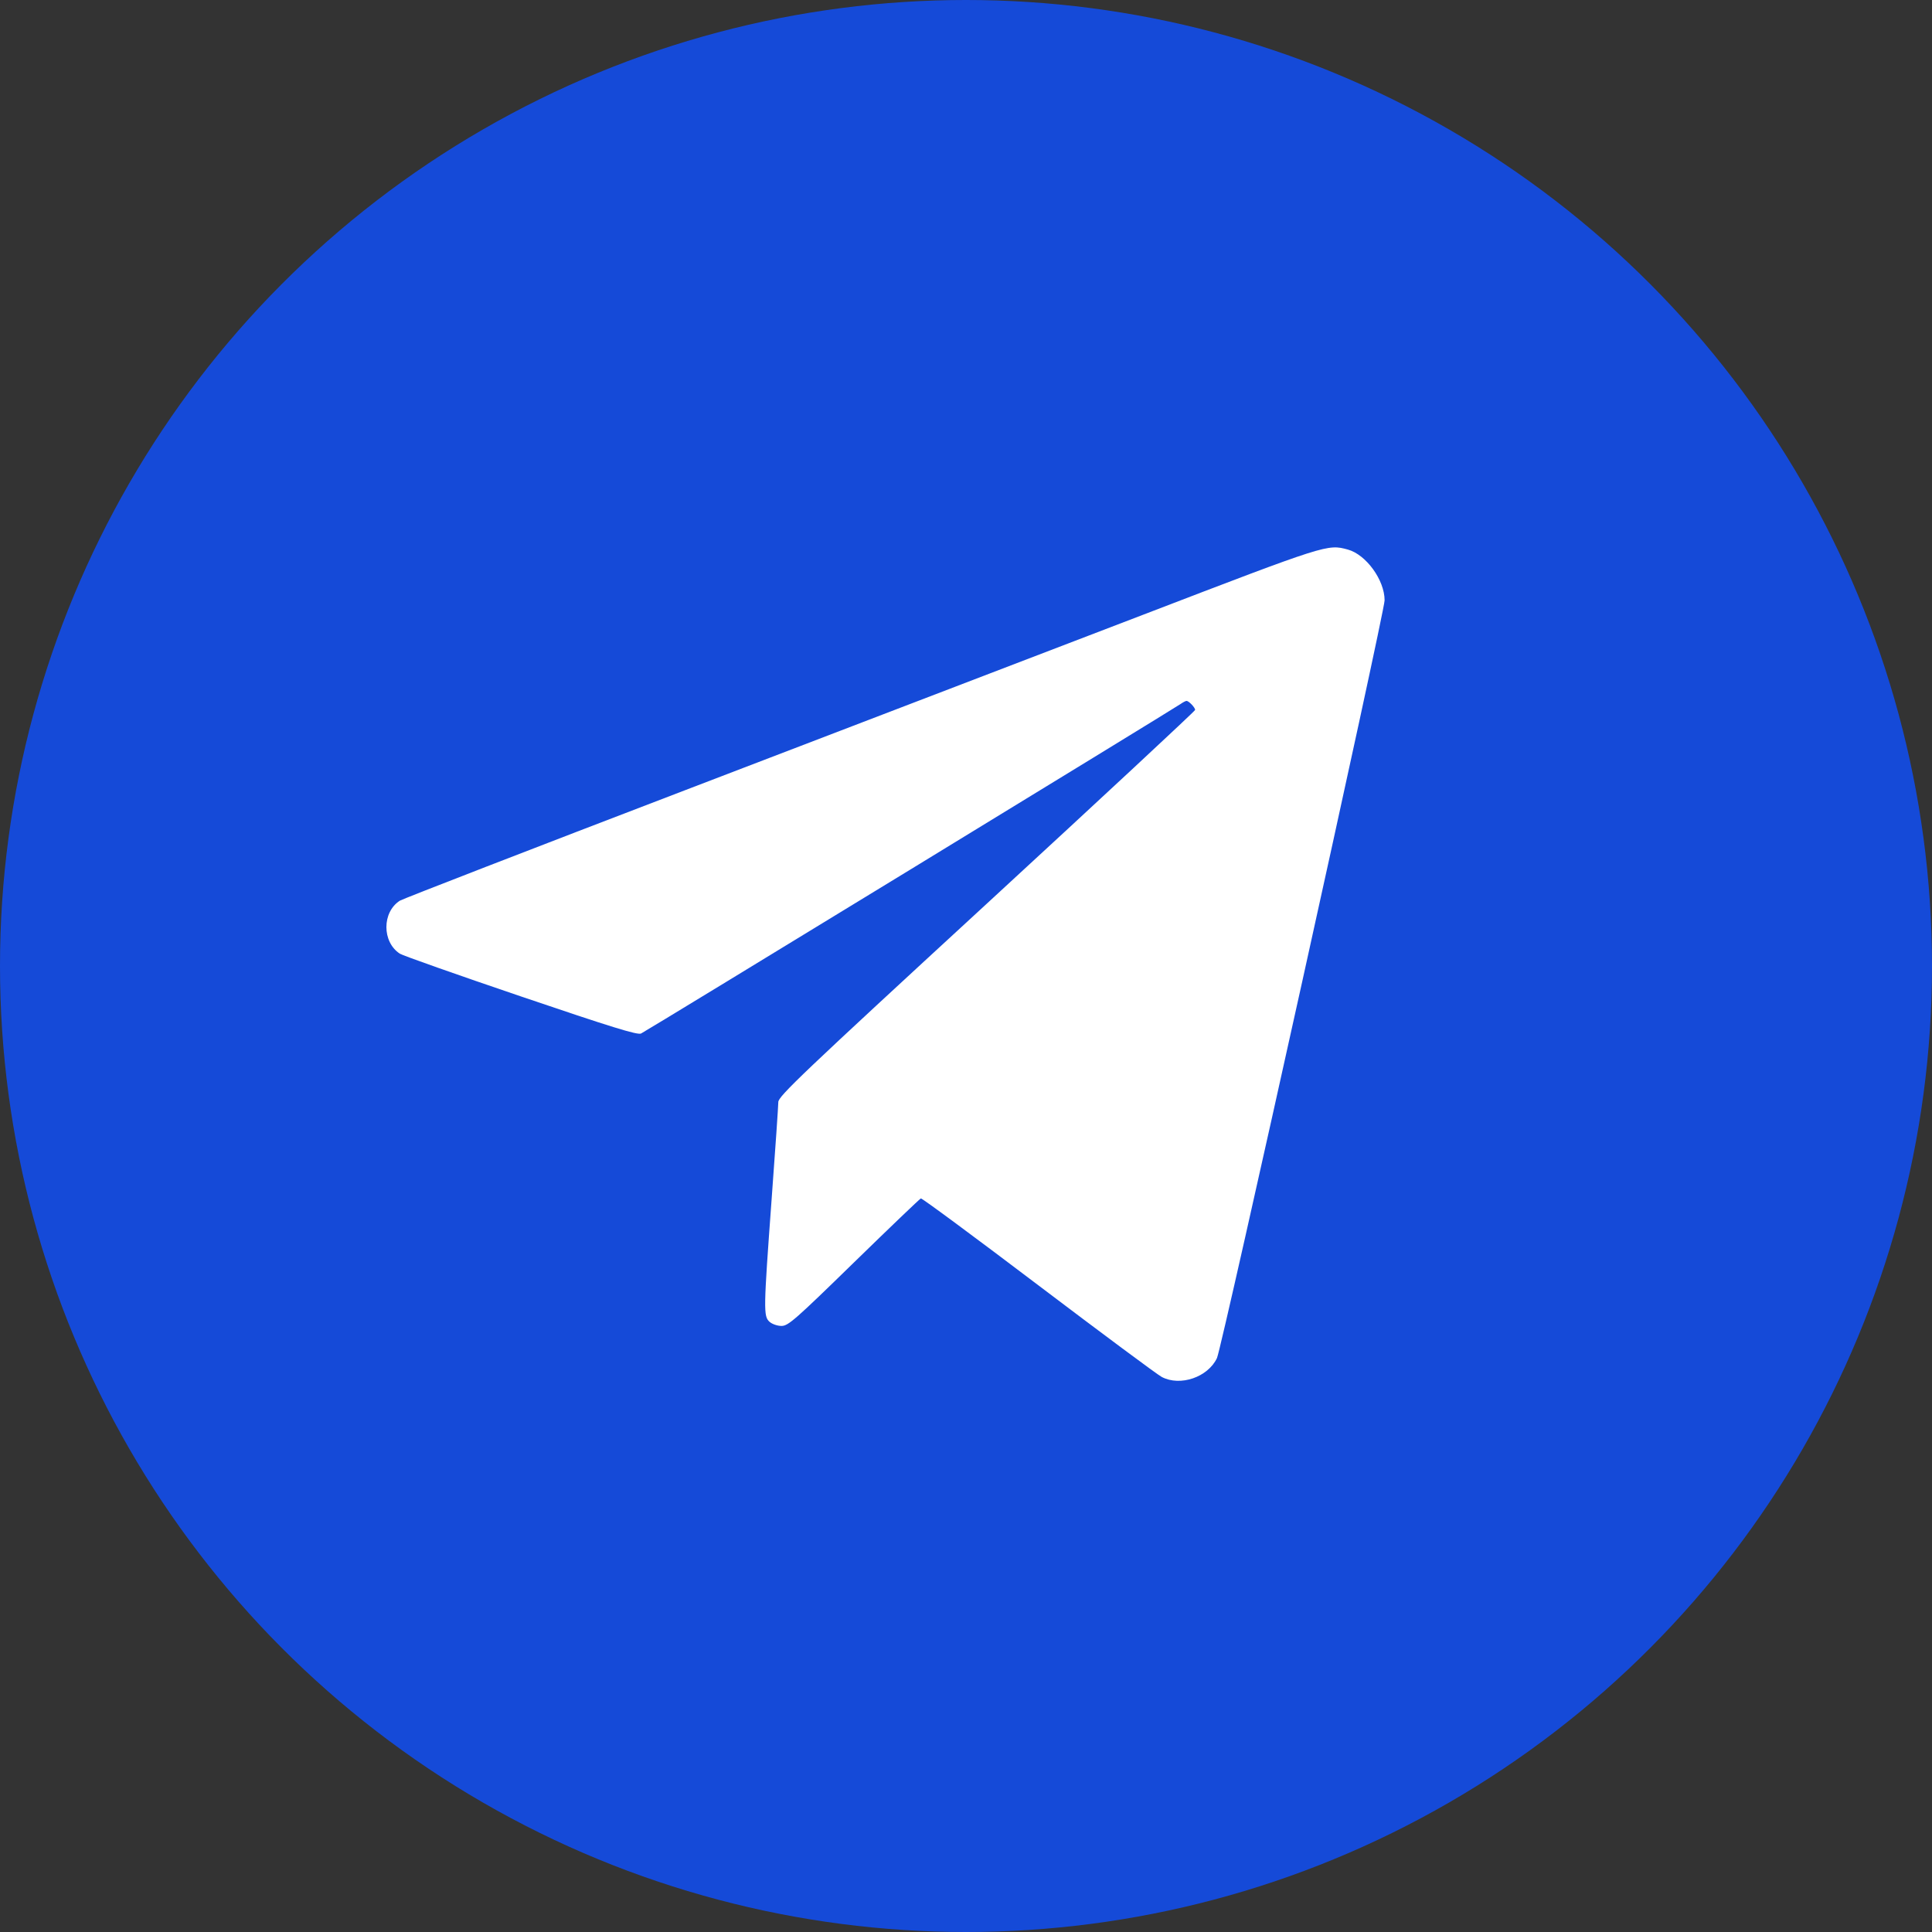
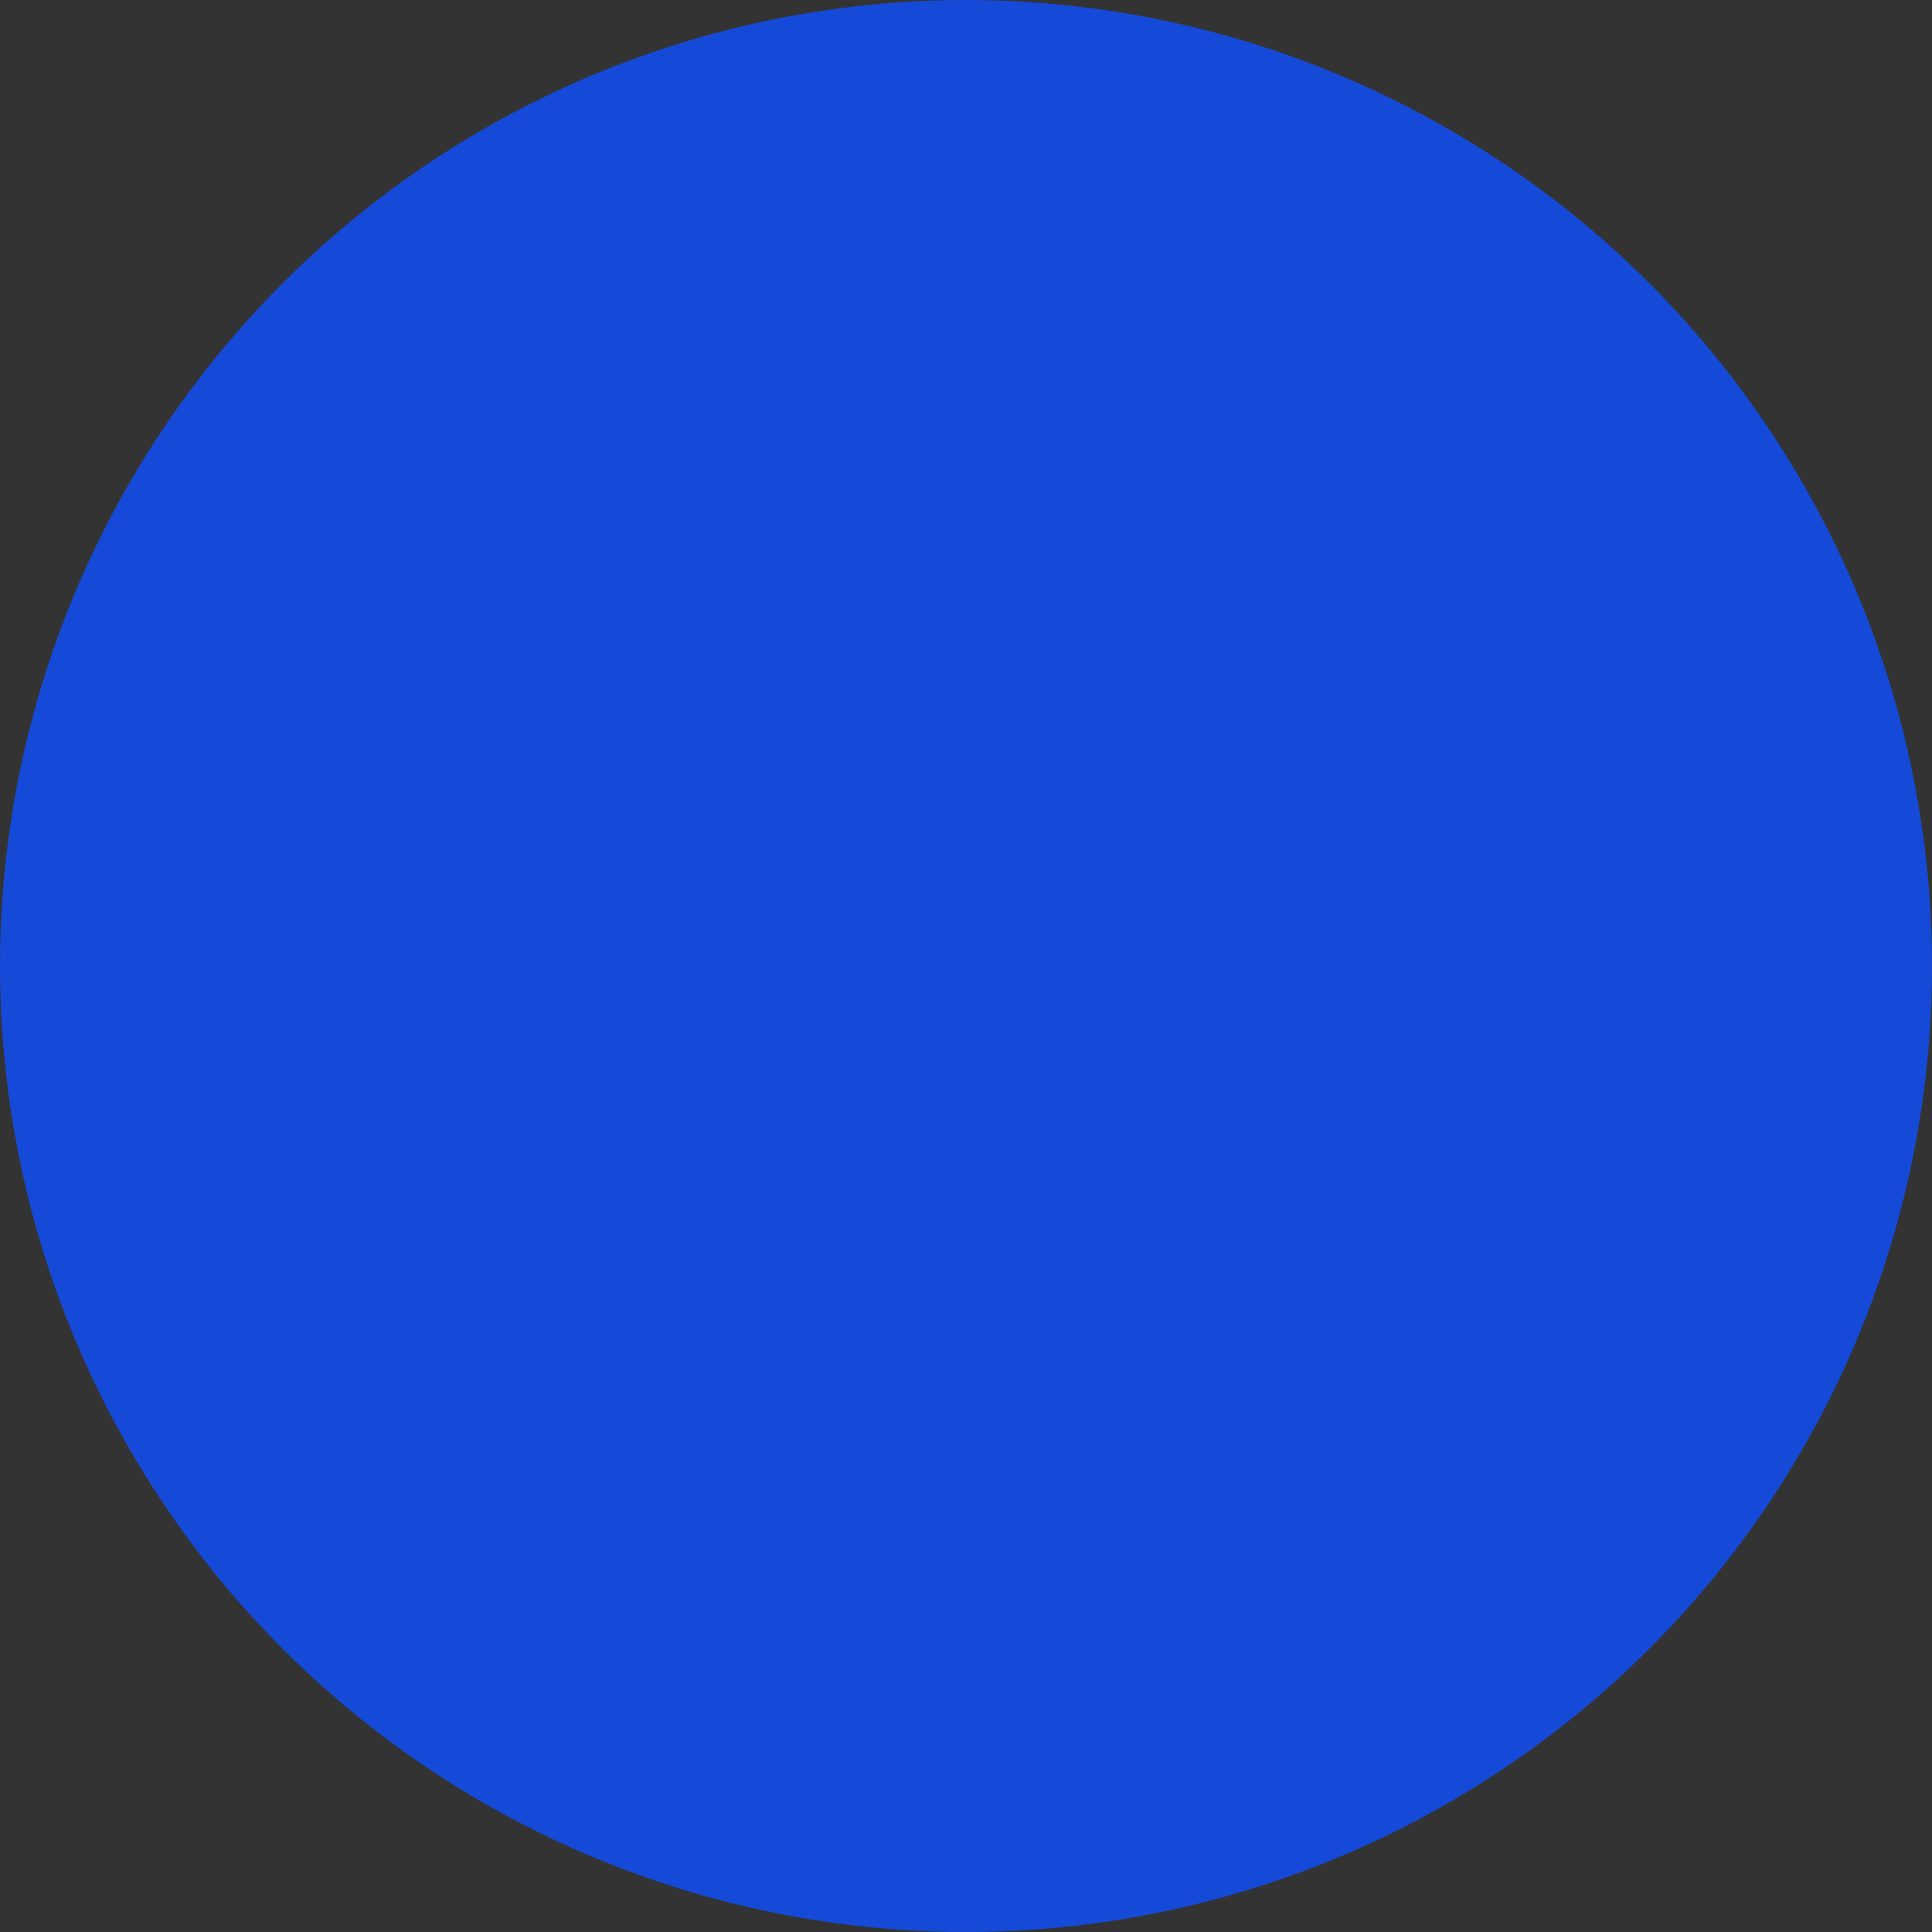
<svg xmlns="http://www.w3.org/2000/svg" width="60" height="60" viewBox="0 0 60 60" fill="none">
  <rect x="0" y="0" width="60" height="60" fill="#333333" stroke="none" />
  <circle cx="30" cy="30" r="30" fill="#154AD8" />
-   <path fill-rule="evenodd" clip-rule="evenodd" d="M35.489 19.096C32.481 20.25 26.096 22.696 21.298 24.532C16.501 26.368 12.505 27.916 12.417 27.972C11.861 28.329 11.861 29.253 12.417 29.617C12.505 29.675 14.194 30.271 16.17 30.942C18.994 31.901 19.795 32.148 19.908 32.097C20.052 32.031 36.404 22.043 36.664 21.863C36.739 21.81 36.823 21.767 36.849 21.767C36.919 21.767 37.116 21.973 37.116 22.047C37.116 22.08 34.203 24.789 30.644 28.066C24.903 33.35 24.171 34.047 24.171 34.226C24.171 34.337 24.078 35.698 23.963 37.251C23.711 40.685 23.707 40.877 23.898 41.049C23.976 41.12 24.143 41.178 24.27 41.178C24.478 41.178 24.694 40.989 26.519 39.208C27.63 38.125 28.565 37.23 28.598 37.218C28.631 37.206 30.273 38.42 32.247 39.916C34.221 41.411 35.944 42.692 36.078 42.762C36.653 43.065 37.513 42.771 37.794 42.176C37.947 41.854 43 19.01 43 18.643C43 18.015 42.425 17.222 41.858 17.067C41.225 16.895 41.227 16.894 35.489 19.096Z" fill="white" />
</svg>